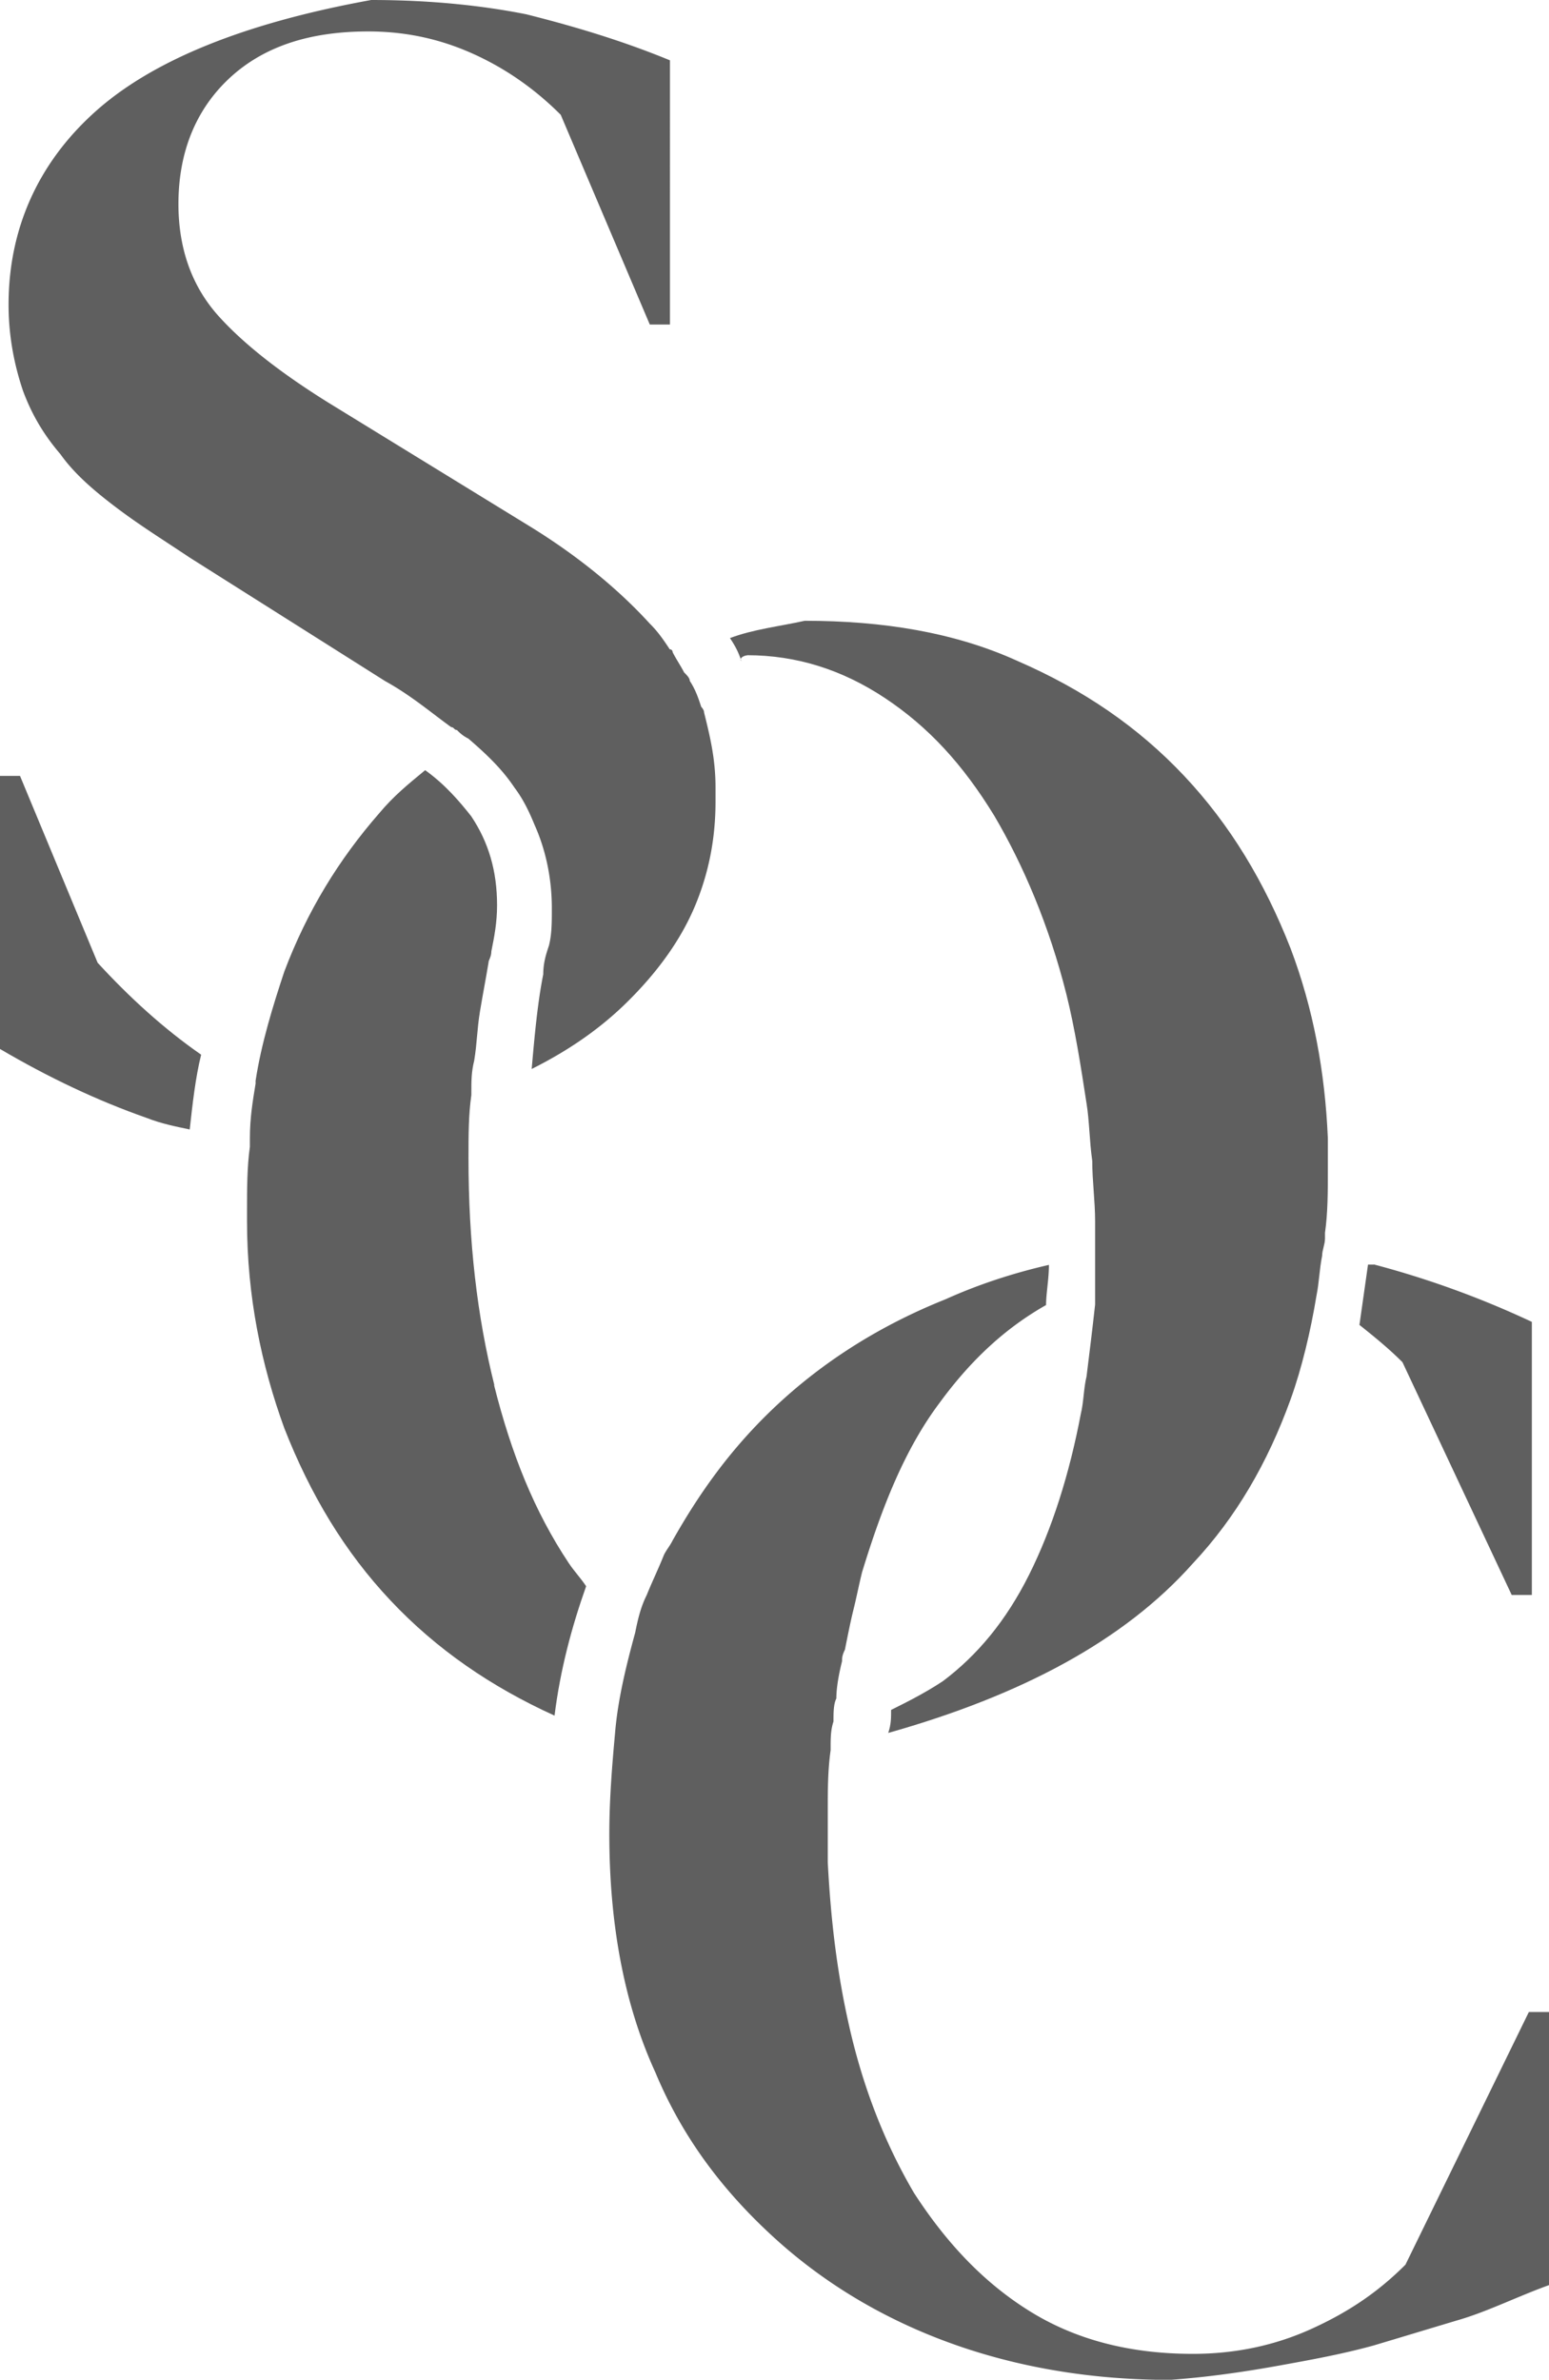
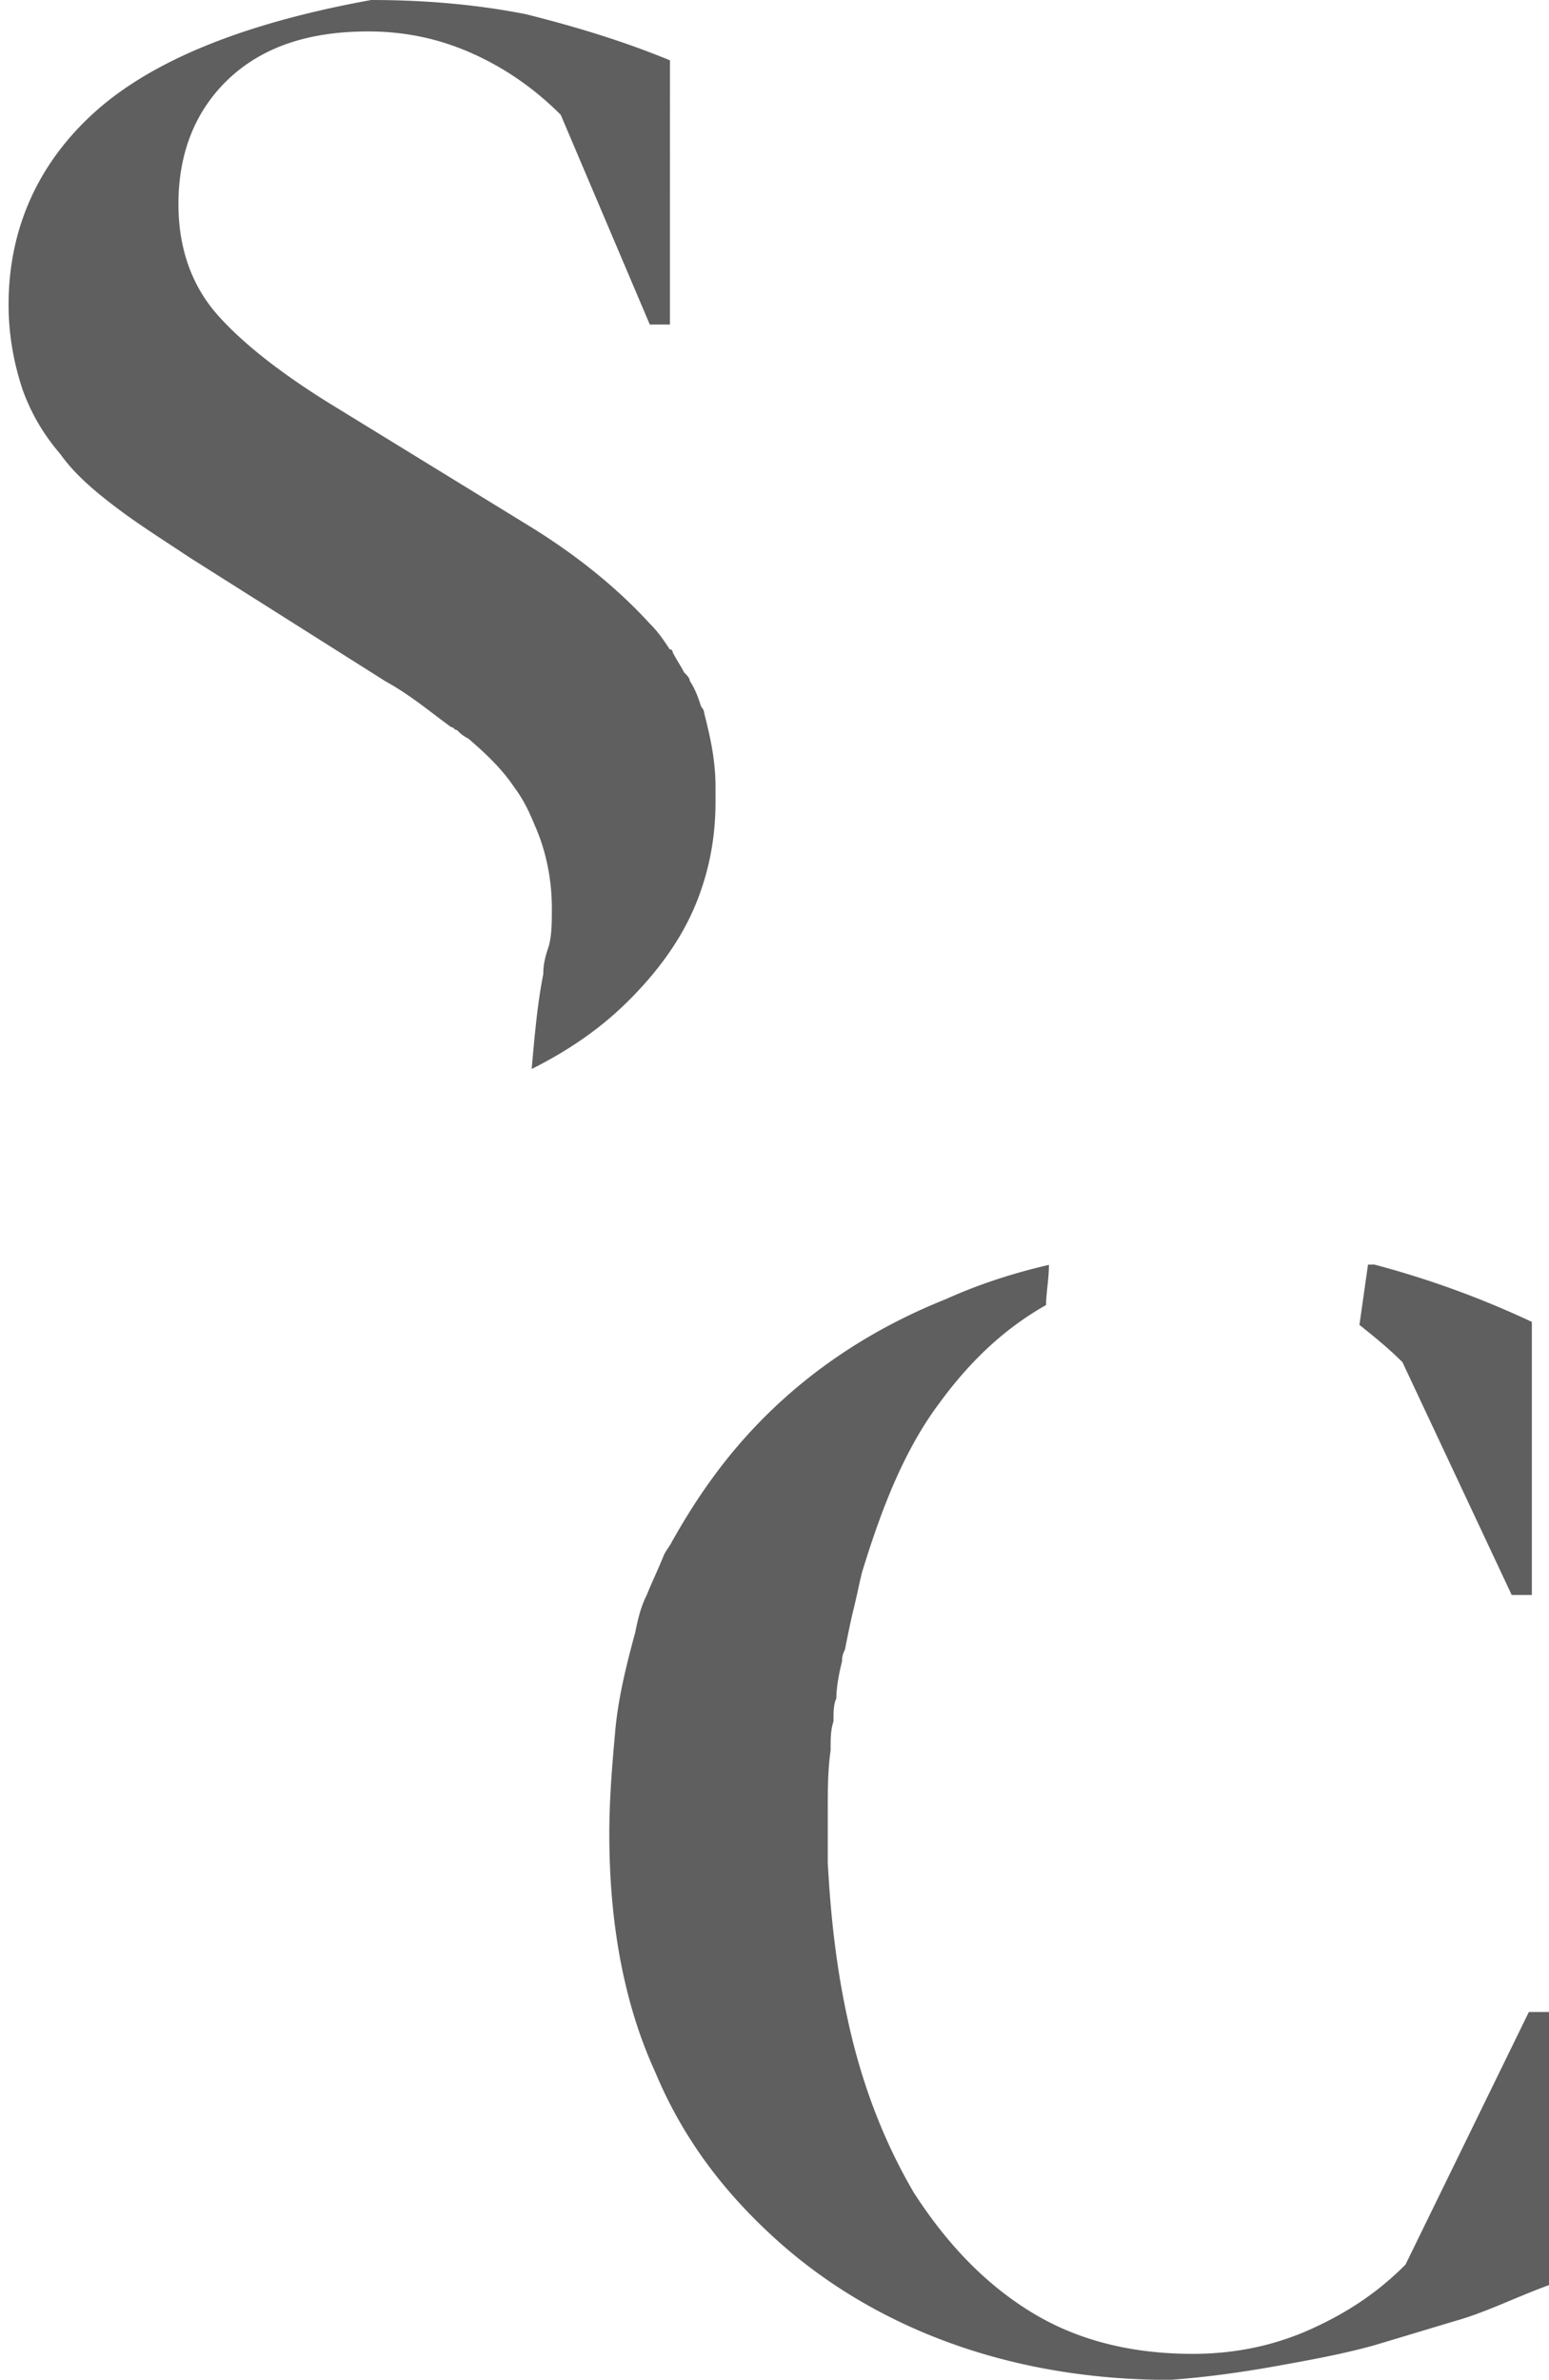
<svg xmlns="http://www.w3.org/2000/svg" id="Layer_2" viewBox="0 0 97.57 149.89">
  <defs>
    <style>.cls-1{fill:#5f5f5f;stroke-width:0}</style>
  </defs>
  <g id="Layer_1-2">
-     <path d="M6.15 60.64 1.26 48.87H0v17.2c3.08 1.81 6.15 3.26 9.23 4.34.91.36 1.81.54 2.72.73.18-1.63.36-3.26.72-4.71-2.35-1.63-4.53-3.62-6.52-5.79m24.99 26.61c-1.09-4.35-1.63-9.05-1.63-14.3 0-1.45 0-2.72.18-3.98v-.18c0-.72 0-1.27.18-1.99.18-1.09.18-1.99.36-3.08s.36-1.99.54-3.08c0-.18.18-.36.18-.72.18-.9.36-1.81.36-2.9 0-2.17-.54-3.98-1.63-5.61-.72-.91-1.63-1.99-2.9-2.9-1.09.9-1.99 1.63-2.9 2.72-2.53 2.9-4.53 6.15-5.97 9.96-.72 2.17-1.45 4.53-1.81 6.88v.18c-.18 1.09-.36 2.17-.36 3.44v.54c-.18 1.27-.18 2.71-.18 3.98v.72c0 4.71.9 9.05 2.35 13.03 1.63 4.16 3.8 7.79 6.7 10.86 2.9 3.08 6.34 5.43 10.32 7.24.36-2.9 1.09-5.61 1.99-8.15-.36-.54-.72-.9-1.09-1.45-2.17-3.26-3.62-6.88-4.71-11.22" class="cls-1" />
    <path d="M3.8 28.6c.9 1.27 2.17 2.35 3.62 3.44 1.45 1.09 2.9 1.99 4.53 3.08l12.31 7.78c1.63.9 2.9 1.99 4.16 2.9.18 0 .18.18.36.18.18.18.36.36.72.54 1.27 1.09 2.17 1.99 2.9 3.08.54.72.9 1.45 1.27 2.35.73 1.63 1.09 3.44 1.09 5.25 0 .9 0 1.63-.18 2.35-.18.54-.36 1.09-.36 1.81-.36 1.81-.54 3.8-.73 5.97 2.54-1.27 4.53-2.72 6.15-4.35 1.81-1.81 3.26-3.8 4.16-5.97.9-2.17 1.27-4.34 1.27-6.52v-.9c0-1.81-.36-3.26-.72-4.71 0-.18-.18-.36-.18-.36-.18-.54-.36-1.09-.72-1.63 0-.18-.18-.36-.36-.54-.18-.36-.54-.9-.72-1.27 0 0 0-.18-.18-.18-.36-.54-.72-1.09-1.27-1.63-1.81-1.99-4.35-4.16-7.6-6.15l-12.67-7.78c-2.9-1.81-5.25-3.62-6.88-5.43-1.63-1.81-2.53-4.16-2.53-7.06 0-3.26 1.09-5.97 3.26-7.97 2.17-1.99 5.07-2.9 8.69-2.9 2.53 0 4.71.54 6.7 1.45s3.8 2.17 5.43 3.8l5.61 13.21h1.27V3.8c-3.08-1.27-6.15-2.17-9.05-2.9-2.71-.54-5.97-.9-9.77-.9C15.39 1.45 9.59 3.8 5.97 7.06 2.35 10.32.54 14.48.54 19.19c0 1.99.36 3.8.91 5.43.54 1.45 1.27 2.72 2.35 3.98m84.72 114.05c-1.63 1.63-3.44 2.9-5.79 3.98-2.35 1.09-4.89 1.63-7.6 1.63-3.98 0-7.42-.9-10.32-2.72-2.9-1.81-5.25-4.34-7.24-7.42-1.81-3.08-3.26-6.7-4.16-10.86-.72-3.26-1.09-6.52-1.27-9.96v-3.26c0-1.27 0-2.54.18-3.8v-.18c0-.54 0-1.09.18-1.63 0-.54 0-1.09.18-1.45 0-.72.18-1.63.36-2.35 0-.18 0-.36.18-.72.18-.9.36-1.81.54-2.53.18-.72.36-1.63.54-2.35 1.27-4.16 2.71-7.78 4.89-10.68 1.99-2.72 4.16-4.71 6.7-6.15 0-.72.18-1.63.18-2.53-2.35.54-4.53 1.27-6.52 2.17-4.53 1.81-8.33 4.35-11.4 7.42-2.35 2.35-4.16 4.89-5.79 7.78-.18.36-.36.54-.54.9-.36.9-.72 1.63-1.09 2.54-.36.72-.54 1.45-.72 2.35-.54 1.99-1.09 4.16-1.27 6.34-.18 1.99-.36 4.16-.36 6.34 0 5.61.91 10.68 2.9 15.02 1.81 4.35 4.53 7.78 7.78 10.68 3.26 2.9 7.06 5.07 11.22 6.52 4.16 1.45 8.69 2.17 13.4 2.17 2.53-.18 4.89-.54 6.88-.9s3.98-.72 5.97-1.27c1.81-.54 3.62-1.09 5.43-1.63 1.81-.54 3.62-1.45 5.61-2.17v-17.2H96.3l-7.78 15.93zm-1.99-63h-.36l-.54 3.8c.9.72 1.81 1.45 2.71 2.35l6.88 14.66h1.27v-17.2a58.616 58.616 0 0 0-9.96-3.62" class="cls-1" />
-     <path d="M47.07 41.27c3.08 0 5.97.9 8.69 2.71 2.72 1.81 4.89 4.16 6.88 7.42 1.81 3.08 3.44 6.88 4.53 11.22.54 2.17.91 4.53 1.27 6.88.18 1.09.18 2.35.36 3.62 0 1.27.18 2.53.18 3.8v5.25c-.18 1.63-.36 3.08-.54 4.53-.18.72-.18 1.63-.36 2.35-.72 3.8-1.81 7.24-3.26 10.14-1.45 2.9-3.26 5.07-5.43 6.7-1.09.72-2.17 1.27-3.26 1.81 0 .54 0 .9-.18 1.45 8.33-2.35 14.85-5.79 19.19-10.68 2.72-2.9 4.71-6.34 6.15-10.32.72-1.99 1.27-4.34 1.63-6.52.18-.9.18-1.63.36-2.53 0-.36.18-.72.18-1.09v-.36c.18-1.27.18-2.53.18-3.98v-1.99c-.18-4.16-.91-8.15-2.35-11.95-1.63-4.16-3.8-7.78-6.7-10.86-2.9-3.08-6.34-5.43-10.5-7.24-3.98-1.81-8.51-2.53-13.4-2.53-1.63.36-3.26.54-4.71 1.09.36.54.54.9.72 1.45-.18-.18.18-.36.36-.36" class="cls-1" />
  </g>
</svg>